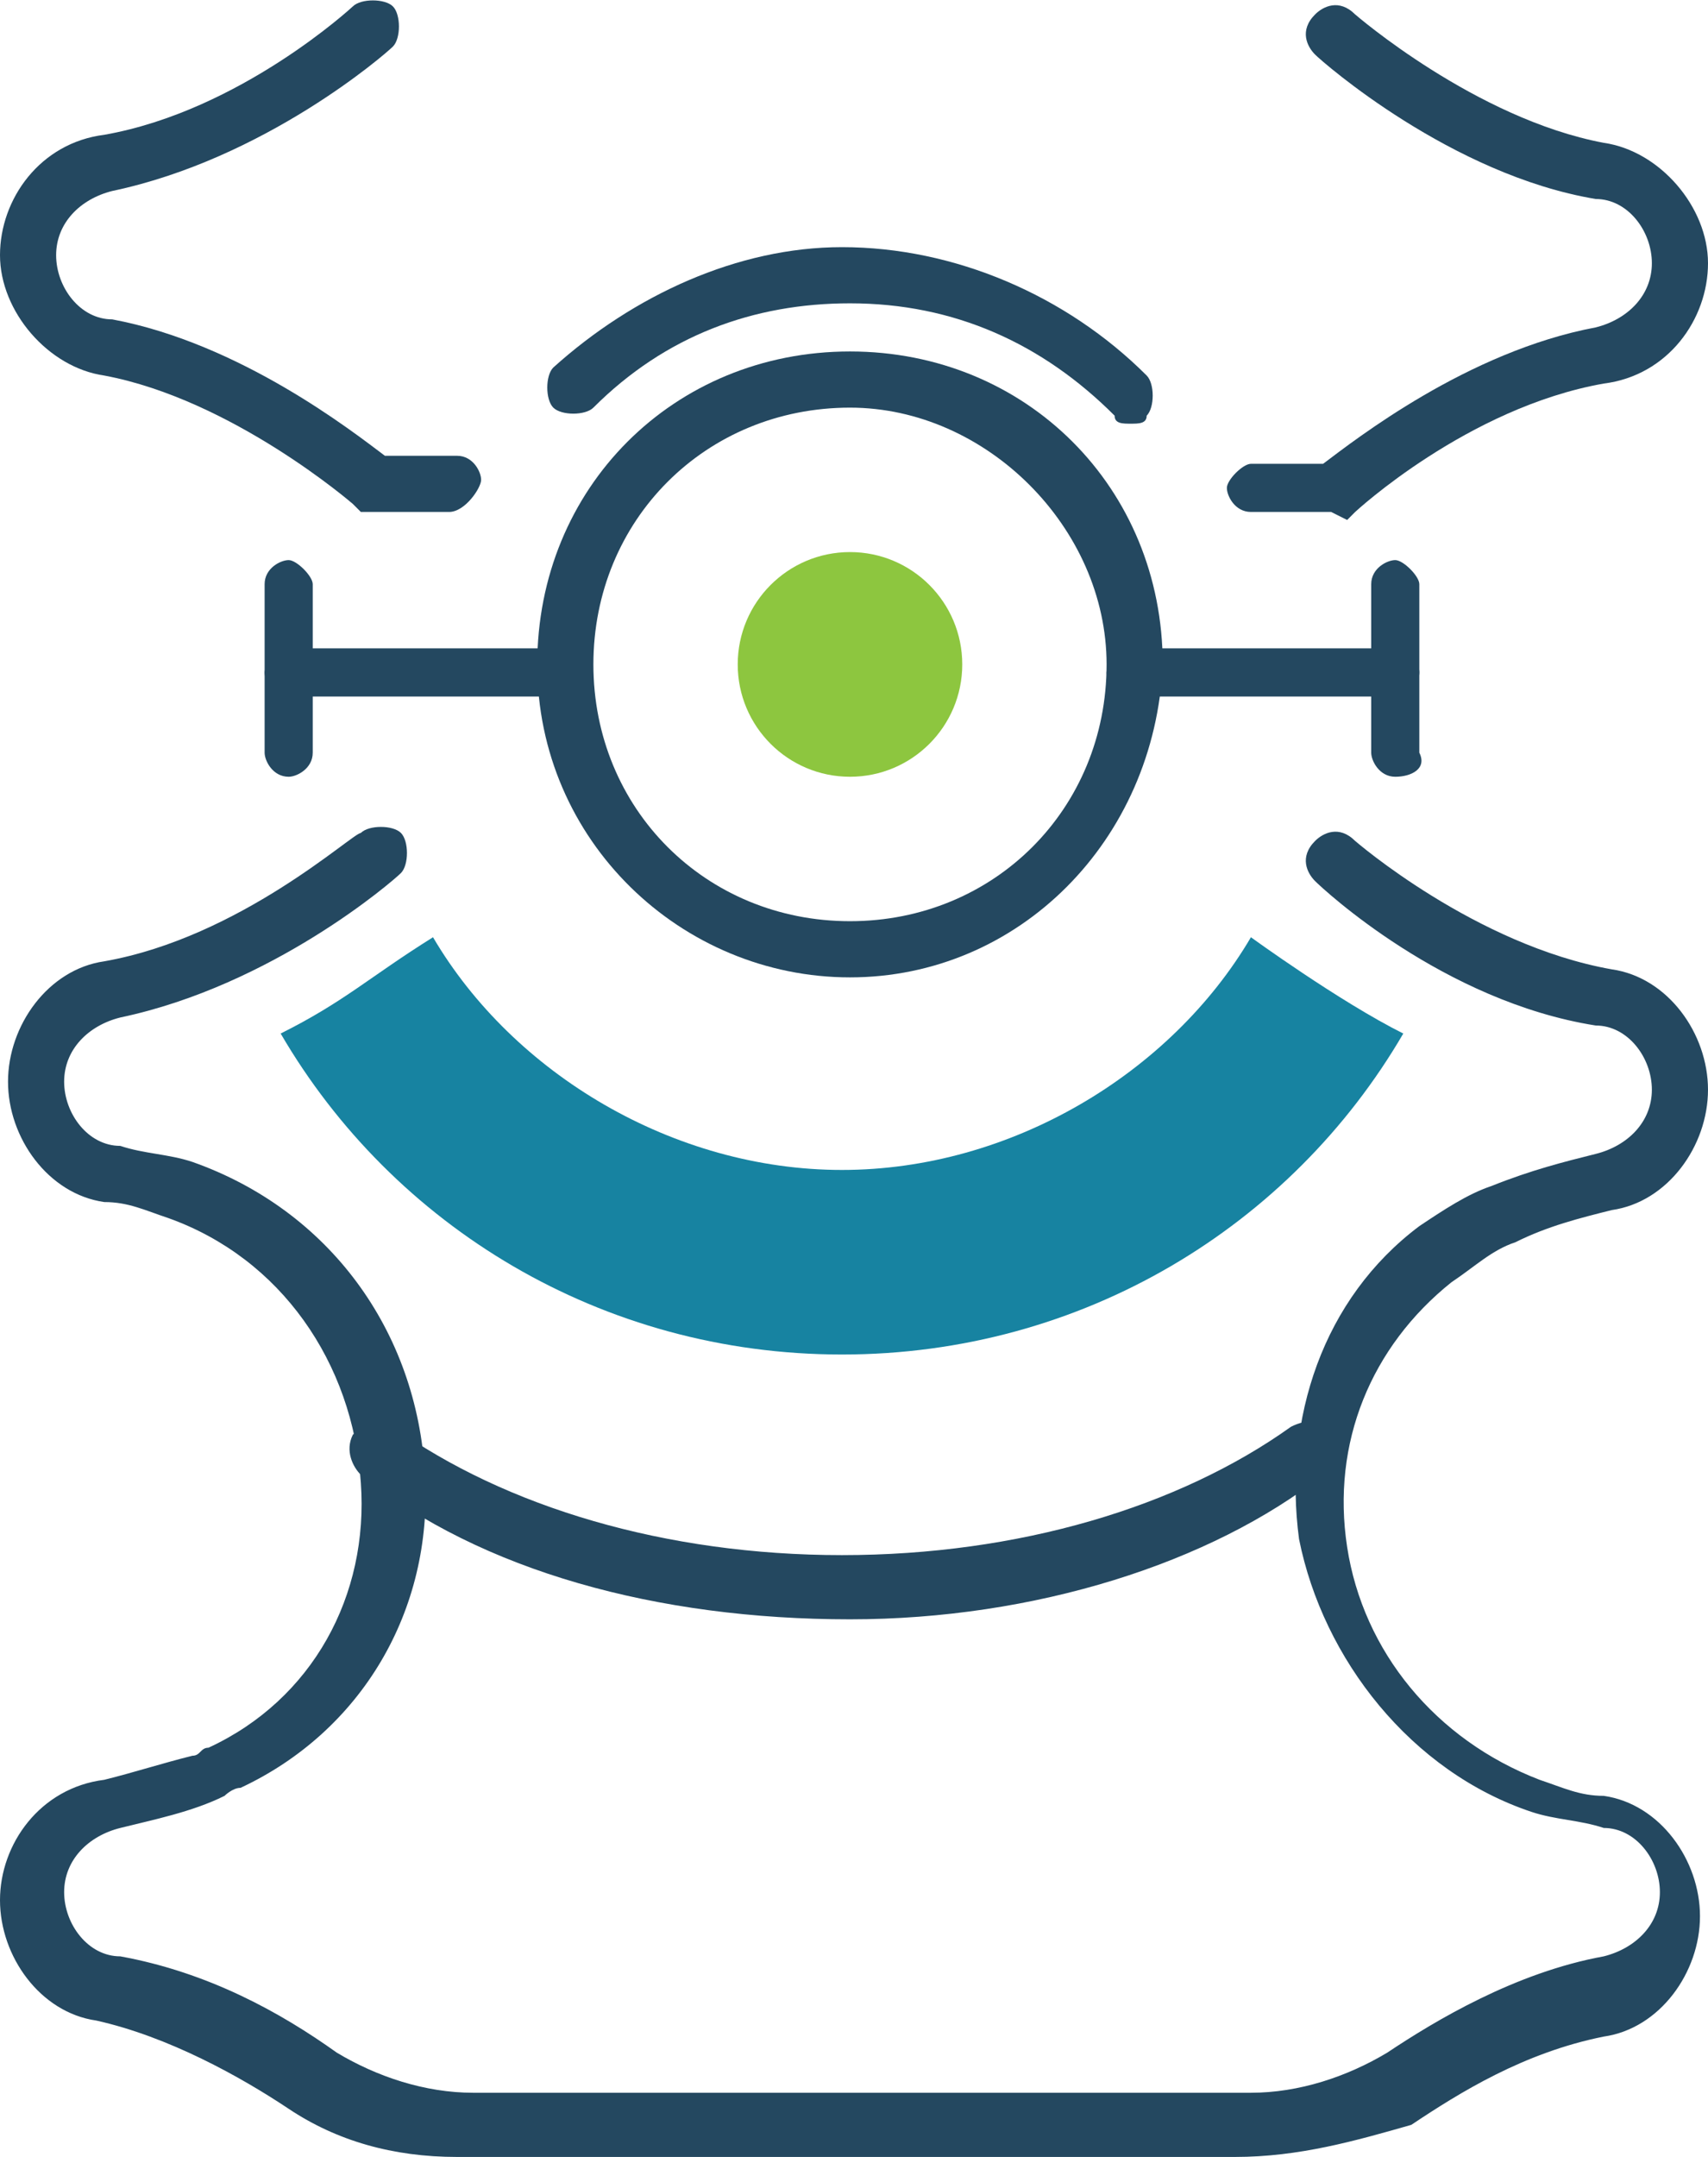
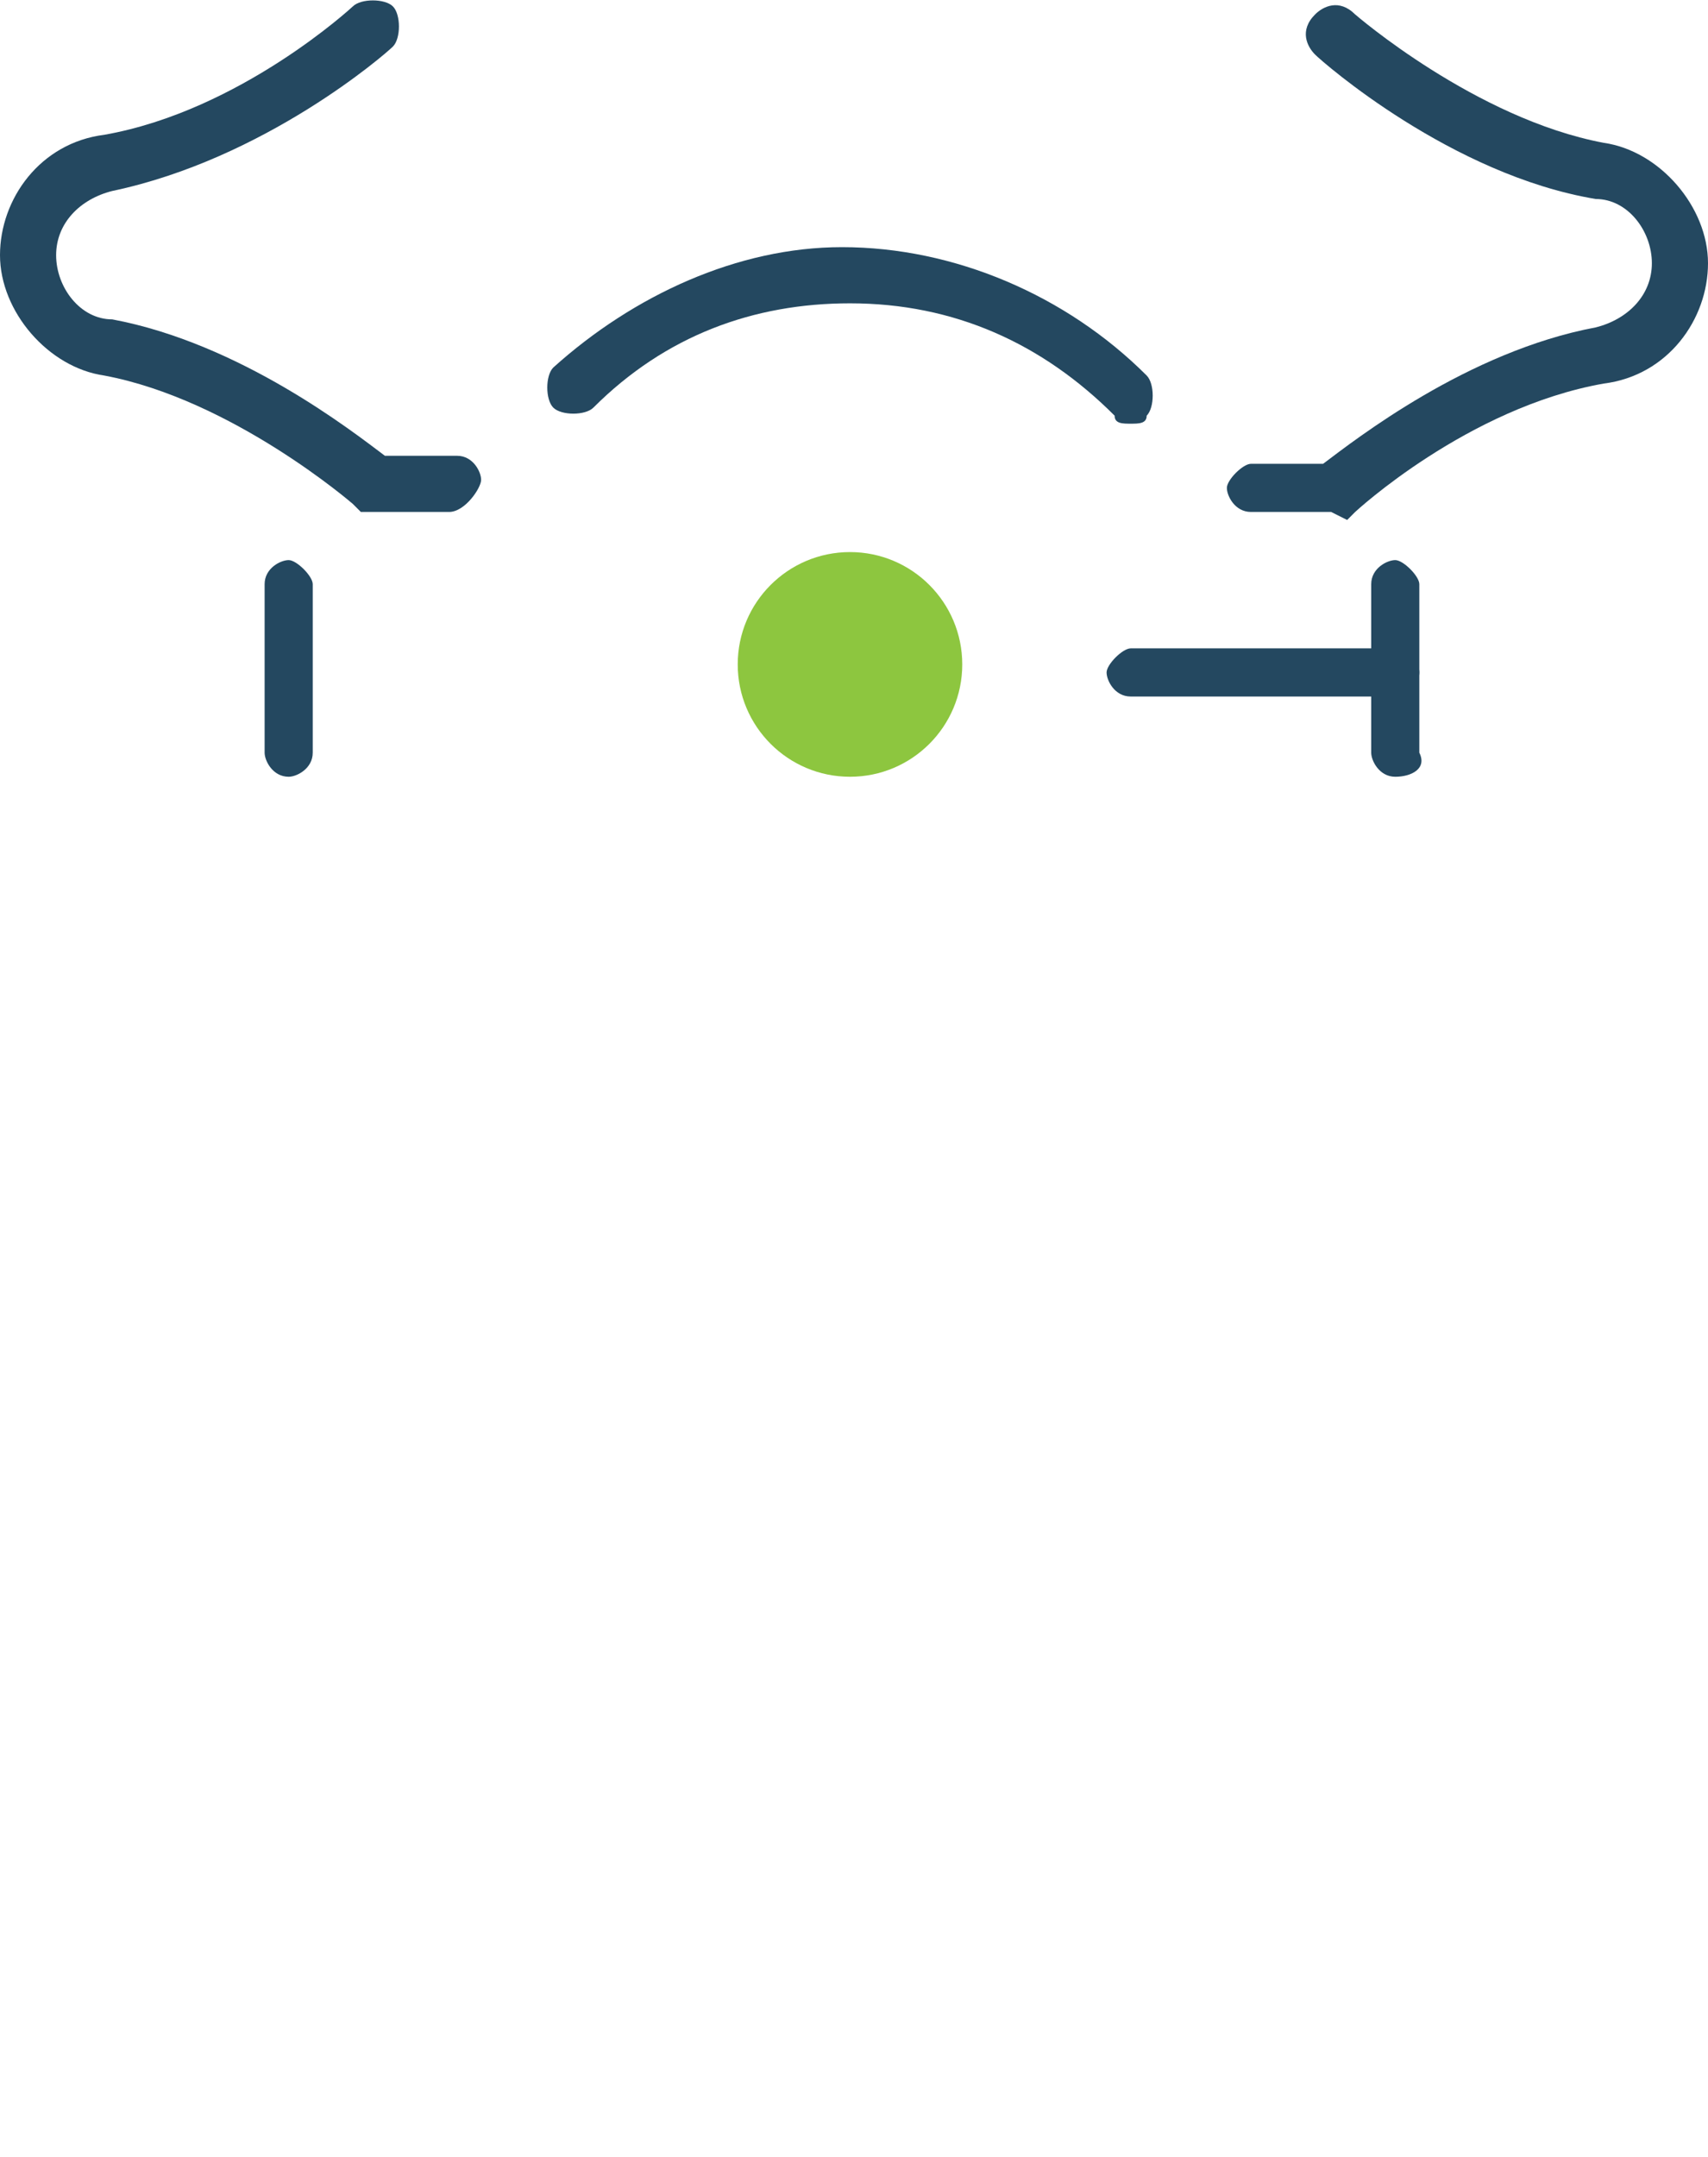
<svg xmlns="http://www.w3.org/2000/svg" id="Layer_2" viewBox="0 0 21.3 26.88">
  <defs>
    <style>.cls-1{fill:#8dc63f;}.cls-2{fill:#244860;}.cls-3{fill:#1783a1;}</style>
  </defs>
  <g id="Layer_1-2">
    <g>
      <path class="cls-2" d="m5.6,6.38h-1.1l-.1-.1s-1.5-1.3-3.1-1.6C.6,4.58,0,3.88,0,3.18s.5-1.4,1.3-1.5C3,1.38,4.4.08,4.4.08c.1-.1.4-.1.5,0s.1.4,0,.5-1.6,1.4-3.5,1.8c-.4.1-.7.4-.7.8s.3.8.7.8c1.6.3,3,1.4,3.4,1.7h.9c.2,0,.3.2.3.3s-.2.4-.4.4Z" />
      <path class="cls-2" d="m16.6,6.38h-1c-.2,0-.3-.2-.3-.3s.2-.3.3-.3h.9c.4-.3,1.8-1.4,3.4-1.7.4-.1.7-.4.7-.8s-.3-.8-.7-.8c-1.8-.3-3.4-1.7-3.5-1.8-.1-.1-.2-.3,0-.5.1-.1.3-.2.5,0,0,0,1.5,1.3,3.1,1.6.7.1,1.3.8,1.3,1.5s-.5,1.4-1.3,1.5c-1.7.3-3.1,1.6-3.1,1.6l-.1.1-.2-.1Z" />
      <path class="cls-2" d="m14.1,5.28c-.1,0-.2,0-.2-.1-.9-.9-2-1.4-3.3-1.4-1.2,0-2.3.4-3.2,1.3-.1.1-.4.1-.5,0s-.1-.4,0-.5c1-.9,2.3-1.5,3.6-1.5,1.4,0,2.8.6,3.8,1.6.1.1.1.4,0,.5,0,.1-.1.1-.2.1Z" />
-       <path class="cls-2" d="m10.6,12.18c-2.1,0-3.9-1.7-3.9-3.9s1.7-3.9,3.9-3.9,3.9,1.7,3.9,3.9c-.1,2.2-1.8,3.9-3.9,3.9Zm0-7.1c-1.8,0-3.2,1.4-3.2,3.2s1.4,3.2,3.2,3.2,3.2-1.4,3.2-3.2c0-1.7-1.5-3.2-3.2-3.2Z" />
      <circle class="cls-1" cx="10.6" cy="8.28" r="1.4" />
-       <path class="cls-3" d="m15.6,11.68c-1,1.7-3,2.9-5.1,2.9s-4.1-1.2-5.1-2.9h0c-.8.5-1.1.8-1.9,1.2,1.4,2.4,4,4,7,4s5.6-1.6,7-4c-.8-.4-1.9-1.2-1.9-1.2Z" />
-       <path class="cls-2" d="m15.4,26.88H5.7c-.8,0-1.5-.2-2.1-.6s-1.5-.9-2.4-1.1c-.7-.1-1.2-.8-1.2-1.5s.5-1.4,1.3-1.5c.4-.1.7-.2,1.1-.3.1,0,.1-.1.2-.1,1.3-.6,2-1.9,1.9-3.3-.1-1.5-1-2.8-2.4-3.3-.3-.1-.5-.2-.8-.2-.7-.1-1.2-.8-1.2-1.5s.5-1.4,1.2-1.5c1.7-.3,3.1-1.6,3.2-1.6.1-.1.4-.1.5,0s.1.4,0,.5-1.6,1.4-3.5,1.8c-.4.1-.7.4-.7.8s.3.8.7.8c.3.1.6.1.9.2,1.7.6,2.8,2.1,2.9,3.9.1,1.7-.8,3.2-2.3,3.9-.1,0-.2.1-.2.1-.4.2-.9.3-1.3.4s-.7.4-.7.8.3.8.7.8c1.1.2,2,.7,2.7,1.2.5.3,1.1.5,1.7.5h9.7c.6,0,1.2-.2,1.7-.5.6-.4,1.6-1,2.7-1.2.4-.1.7-.4.7-.8s-.3-.8-.7-.8c-.3-.1-.6-.1-.9-.2-1.5-.5-2.6-1.9-2.9-3.4-.2-1.5.3-3,1.5-3.9.3-.2.6-.4.9-.5.5-.2.9-.3,1.3-.4s.7-.4.7-.8-.3-.8-.7-.8c-1.9-.3-3.4-1.7-3.5-1.8-.1-.1-.2-.3,0-.5.1-.1.3-.2.5,0,0,0,1.5,1.3,3.2,1.6.7.1,1.2.8,1.2,1.5s-.5,1.4-1.2,1.5c-.4.1-.8.2-1.2.4-.3.1-.5.3-.8.5-1,.8-1.5,2-1.3,3.3s1.1,2.4,2.4,2.9c.3.1.5.2.8.2.7.1,1.2.8,1.2,1.5s-.5,1.4-1.2,1.5c-1,.2-1.8.7-2.4,1.1-.7.2-1.4.4-2.2.4Z" />
      <path class="cls-2" d="m17.4,8.68h-3.3c-.2,0-.3-.2-.3-.3s.2-.3.3-.3h3.3c.2,0,.3.2.3.3s-.1.3-.3.3Z" />
-       <path class="cls-2" d="m6.9,8.68h-3.3c-.2,0-.3-.2-.3-.3s.2-.3.3-.3h3.3c.2,0,.3.2.3.3s-.1.3-.3.3Z" />
-       <path class="cls-2" d="m17.4,9.68c-.2,0-.3-.2-.3-.3v-2.1c0-.2.2-.3.3-.3s.3.2.3.3v2.1c.1.2-.1.3-.3.3Z" />
+       <path class="cls-2" d="m17.4,9.68c-.2,0-.3-.2-.3-.3v-2.1c0-.2.2-.3.3-.3s.3.2.3.3v2.1c.1.2-.1.3-.3.3" />
      <path class="cls-2" d="m3.6,9.68c-.2,0-.3-.2-.3-.3v-2.1c0-.2.2-.3.3-.3s.3.2.3.3v2.1c0,.2-.2.3-.3.3Z" />
-       <path class="cls-2" d="m10.6,20.18c-2.4,0-4.6-.6-6.1-1.8-.1-.1-.2-.3-.1-.5.1-.1.3-.2.5-.1,1.4,1,3.4,1.6,5.6,1.6s4.2-.6,5.6-1.6c.2-.1.4-.1.5.1s.1.4-.1.5c-1.4,1.1-3.6,1.8-5.9,1.8Z" />
    </g>
  </g>
</svg>